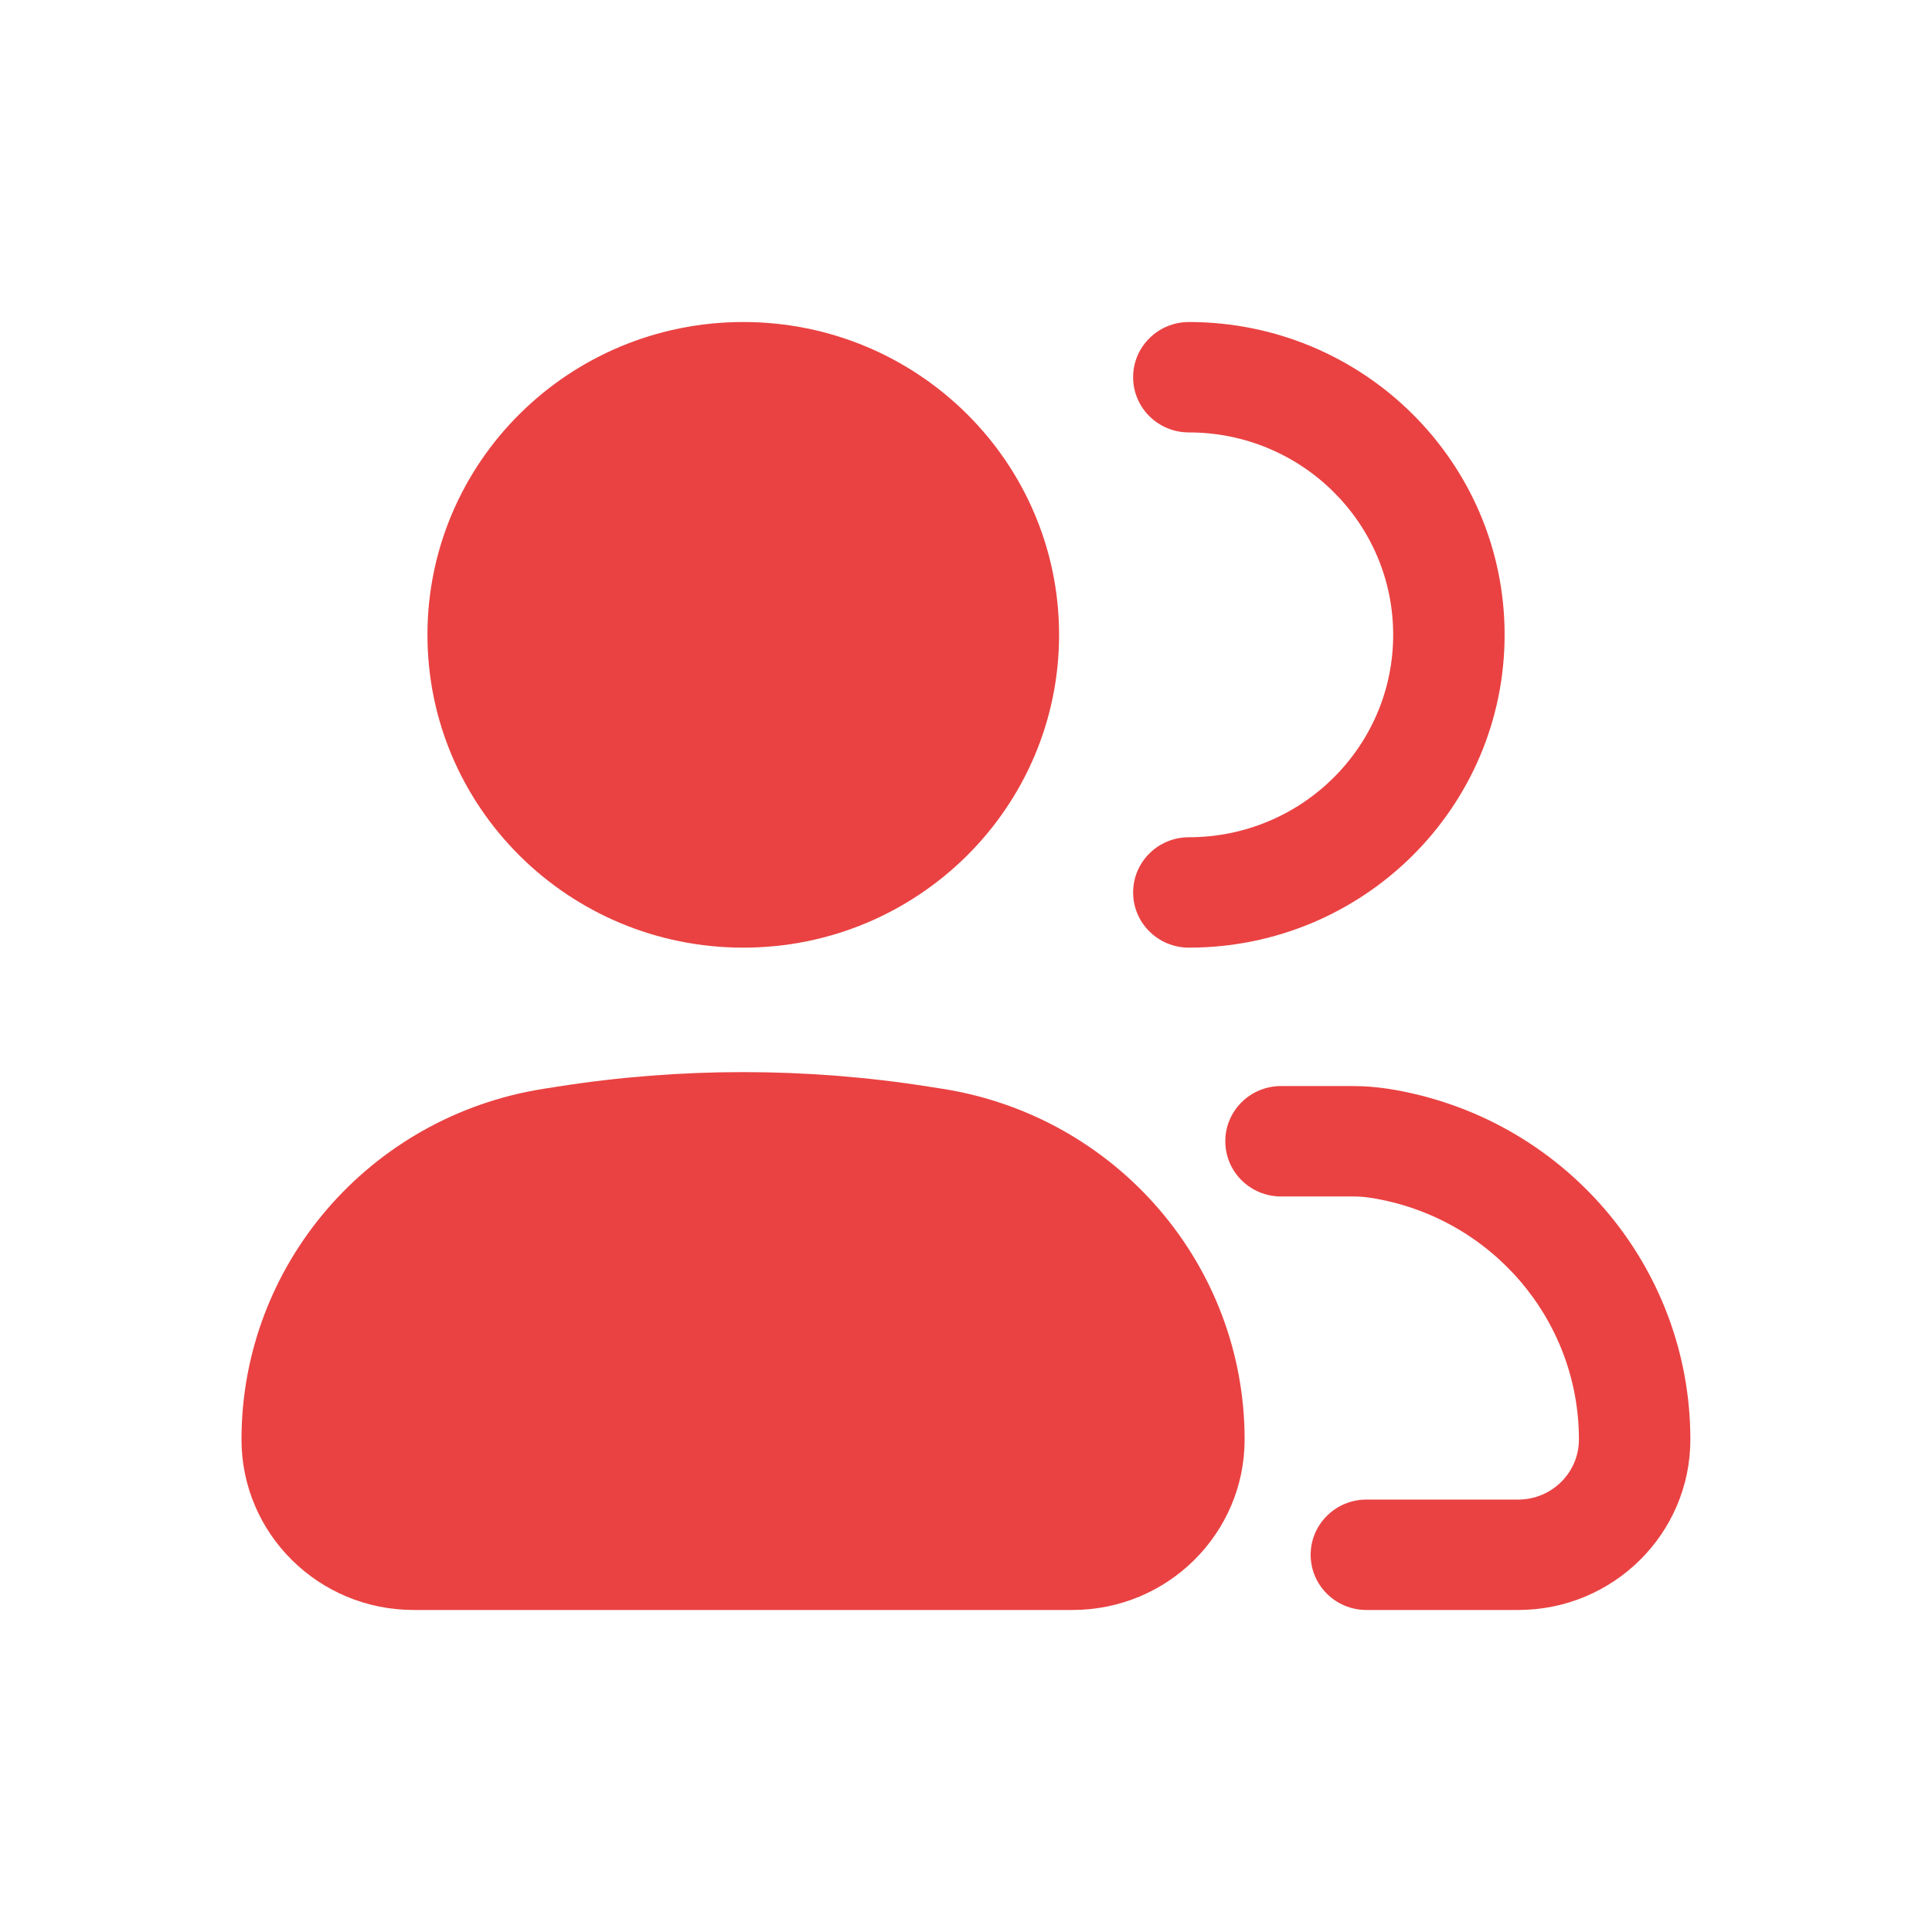
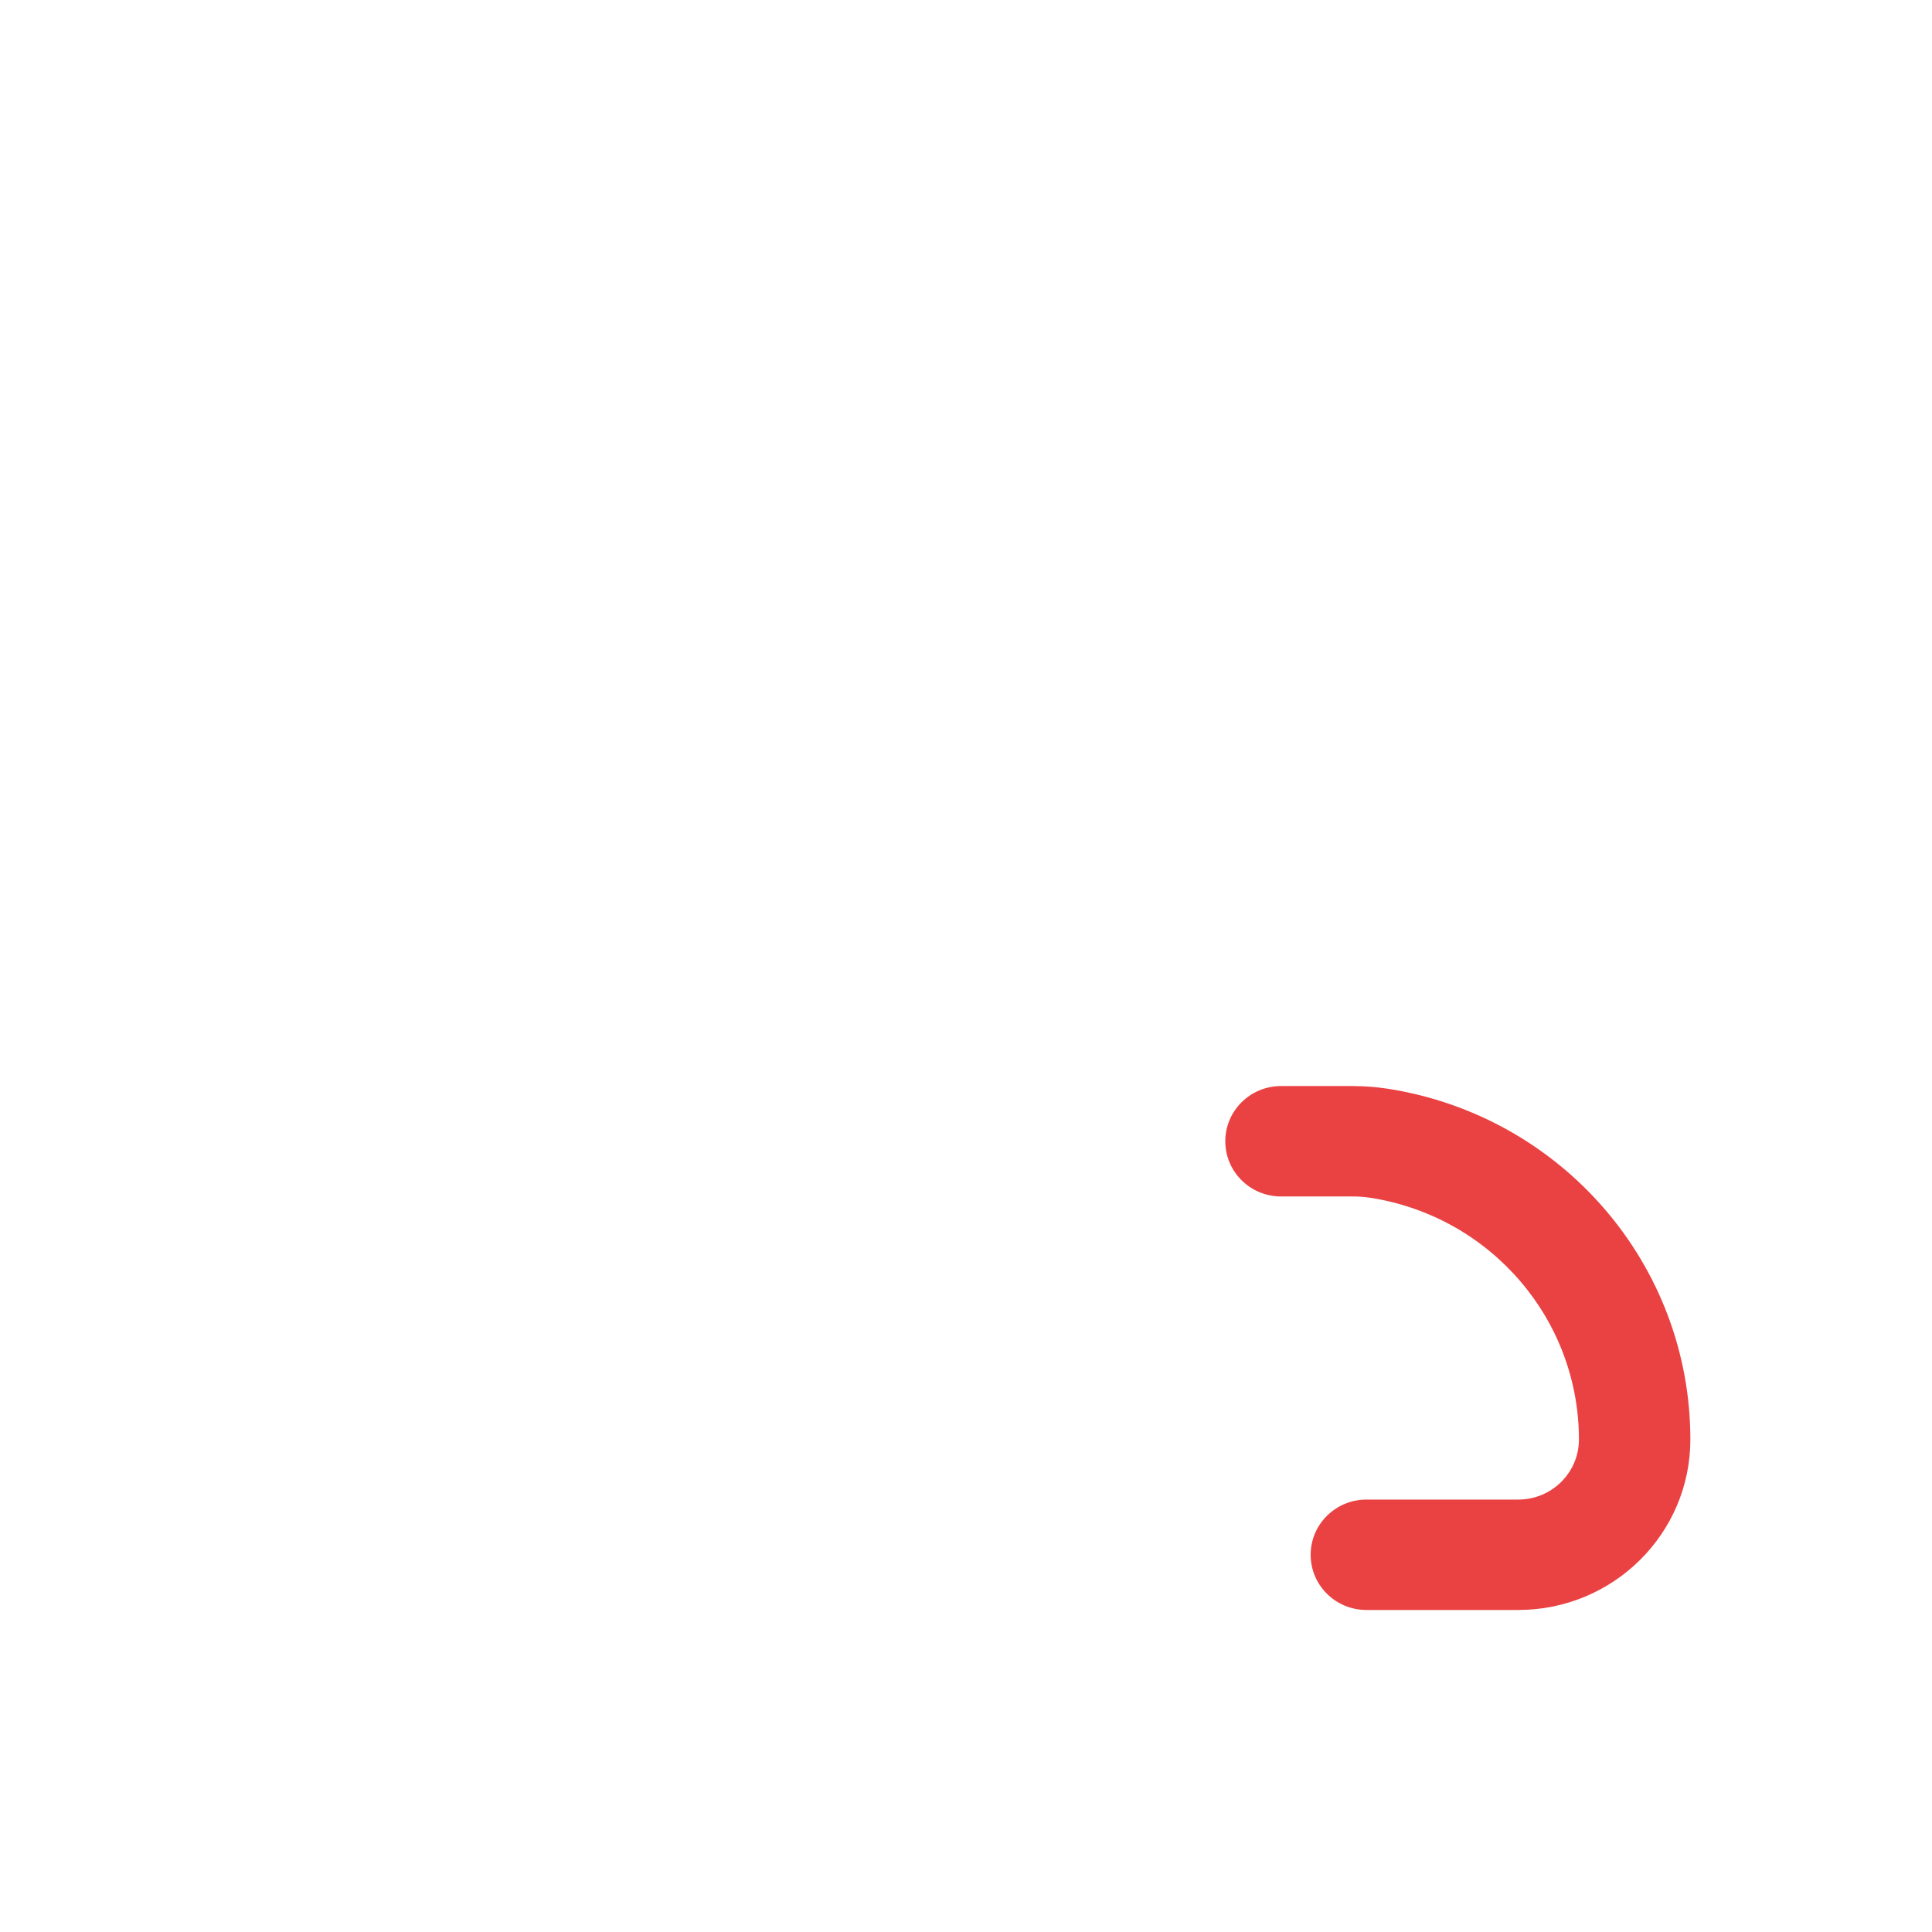
<svg xmlns="http://www.w3.org/2000/svg" width="28" height="28" viewBox="0 0 28 28" fill="none">
-   <path d="M6.195 9.2C6.195 6.697 8.244 4.667 10.772 4.667C13.3 4.667 15.349 6.697 15.349 9.2C15.349 11.704 13.3 13.734 10.772 13.734C8.244 13.734 6.195 11.704 6.195 9.2Z" fill="#EA4242" />
-   <path d="M7.876 15.78L8.068 15.75C9.858 15.467 11.681 15.467 13.47 15.75L13.662 15.78C16.183 16.179 18.038 18.333 18.038 20.862C18.038 22.227 16.921 23.333 15.543 23.333H5.995C4.617 23.333 3.5 22.227 3.5 20.862C3.5 18.333 5.355 16.179 7.876 15.78Z" fill="#EA4242" />
-   <path d="M17.23 4.667C16.784 4.667 16.422 5.025 16.422 5.467C16.422 5.909 16.784 6.267 17.23 6.267C18.865 6.267 20.191 7.58 20.191 9.2C20.191 10.82 18.865 12.134 17.23 12.134C16.784 12.134 16.422 12.492 16.422 12.934C16.422 13.376 16.784 13.734 17.23 13.734C19.757 13.734 21.806 11.704 21.806 9.2C21.806 6.697 19.757 4.667 17.23 4.667Z" fill="#EA4242" />
  <path d="M18.566 15.74C18.119 15.74 17.758 16.098 17.758 16.54C17.758 16.982 18.119 17.34 18.566 17.34H19.608C19.695 17.34 19.782 17.347 19.867 17.36C21.604 17.635 22.883 19.119 22.883 20.862C22.883 21.343 22.489 21.733 22.003 21.733H19.803C19.357 21.733 18.995 22.092 18.995 22.533C18.995 22.975 19.357 23.333 19.803 23.333H22.003C23.381 23.333 24.498 22.227 24.498 20.862C24.498 18.333 22.643 16.179 20.122 15.78C19.952 15.754 19.78 15.74 19.608 15.74H18.566Z" fill="#EA4242" />
</svg>